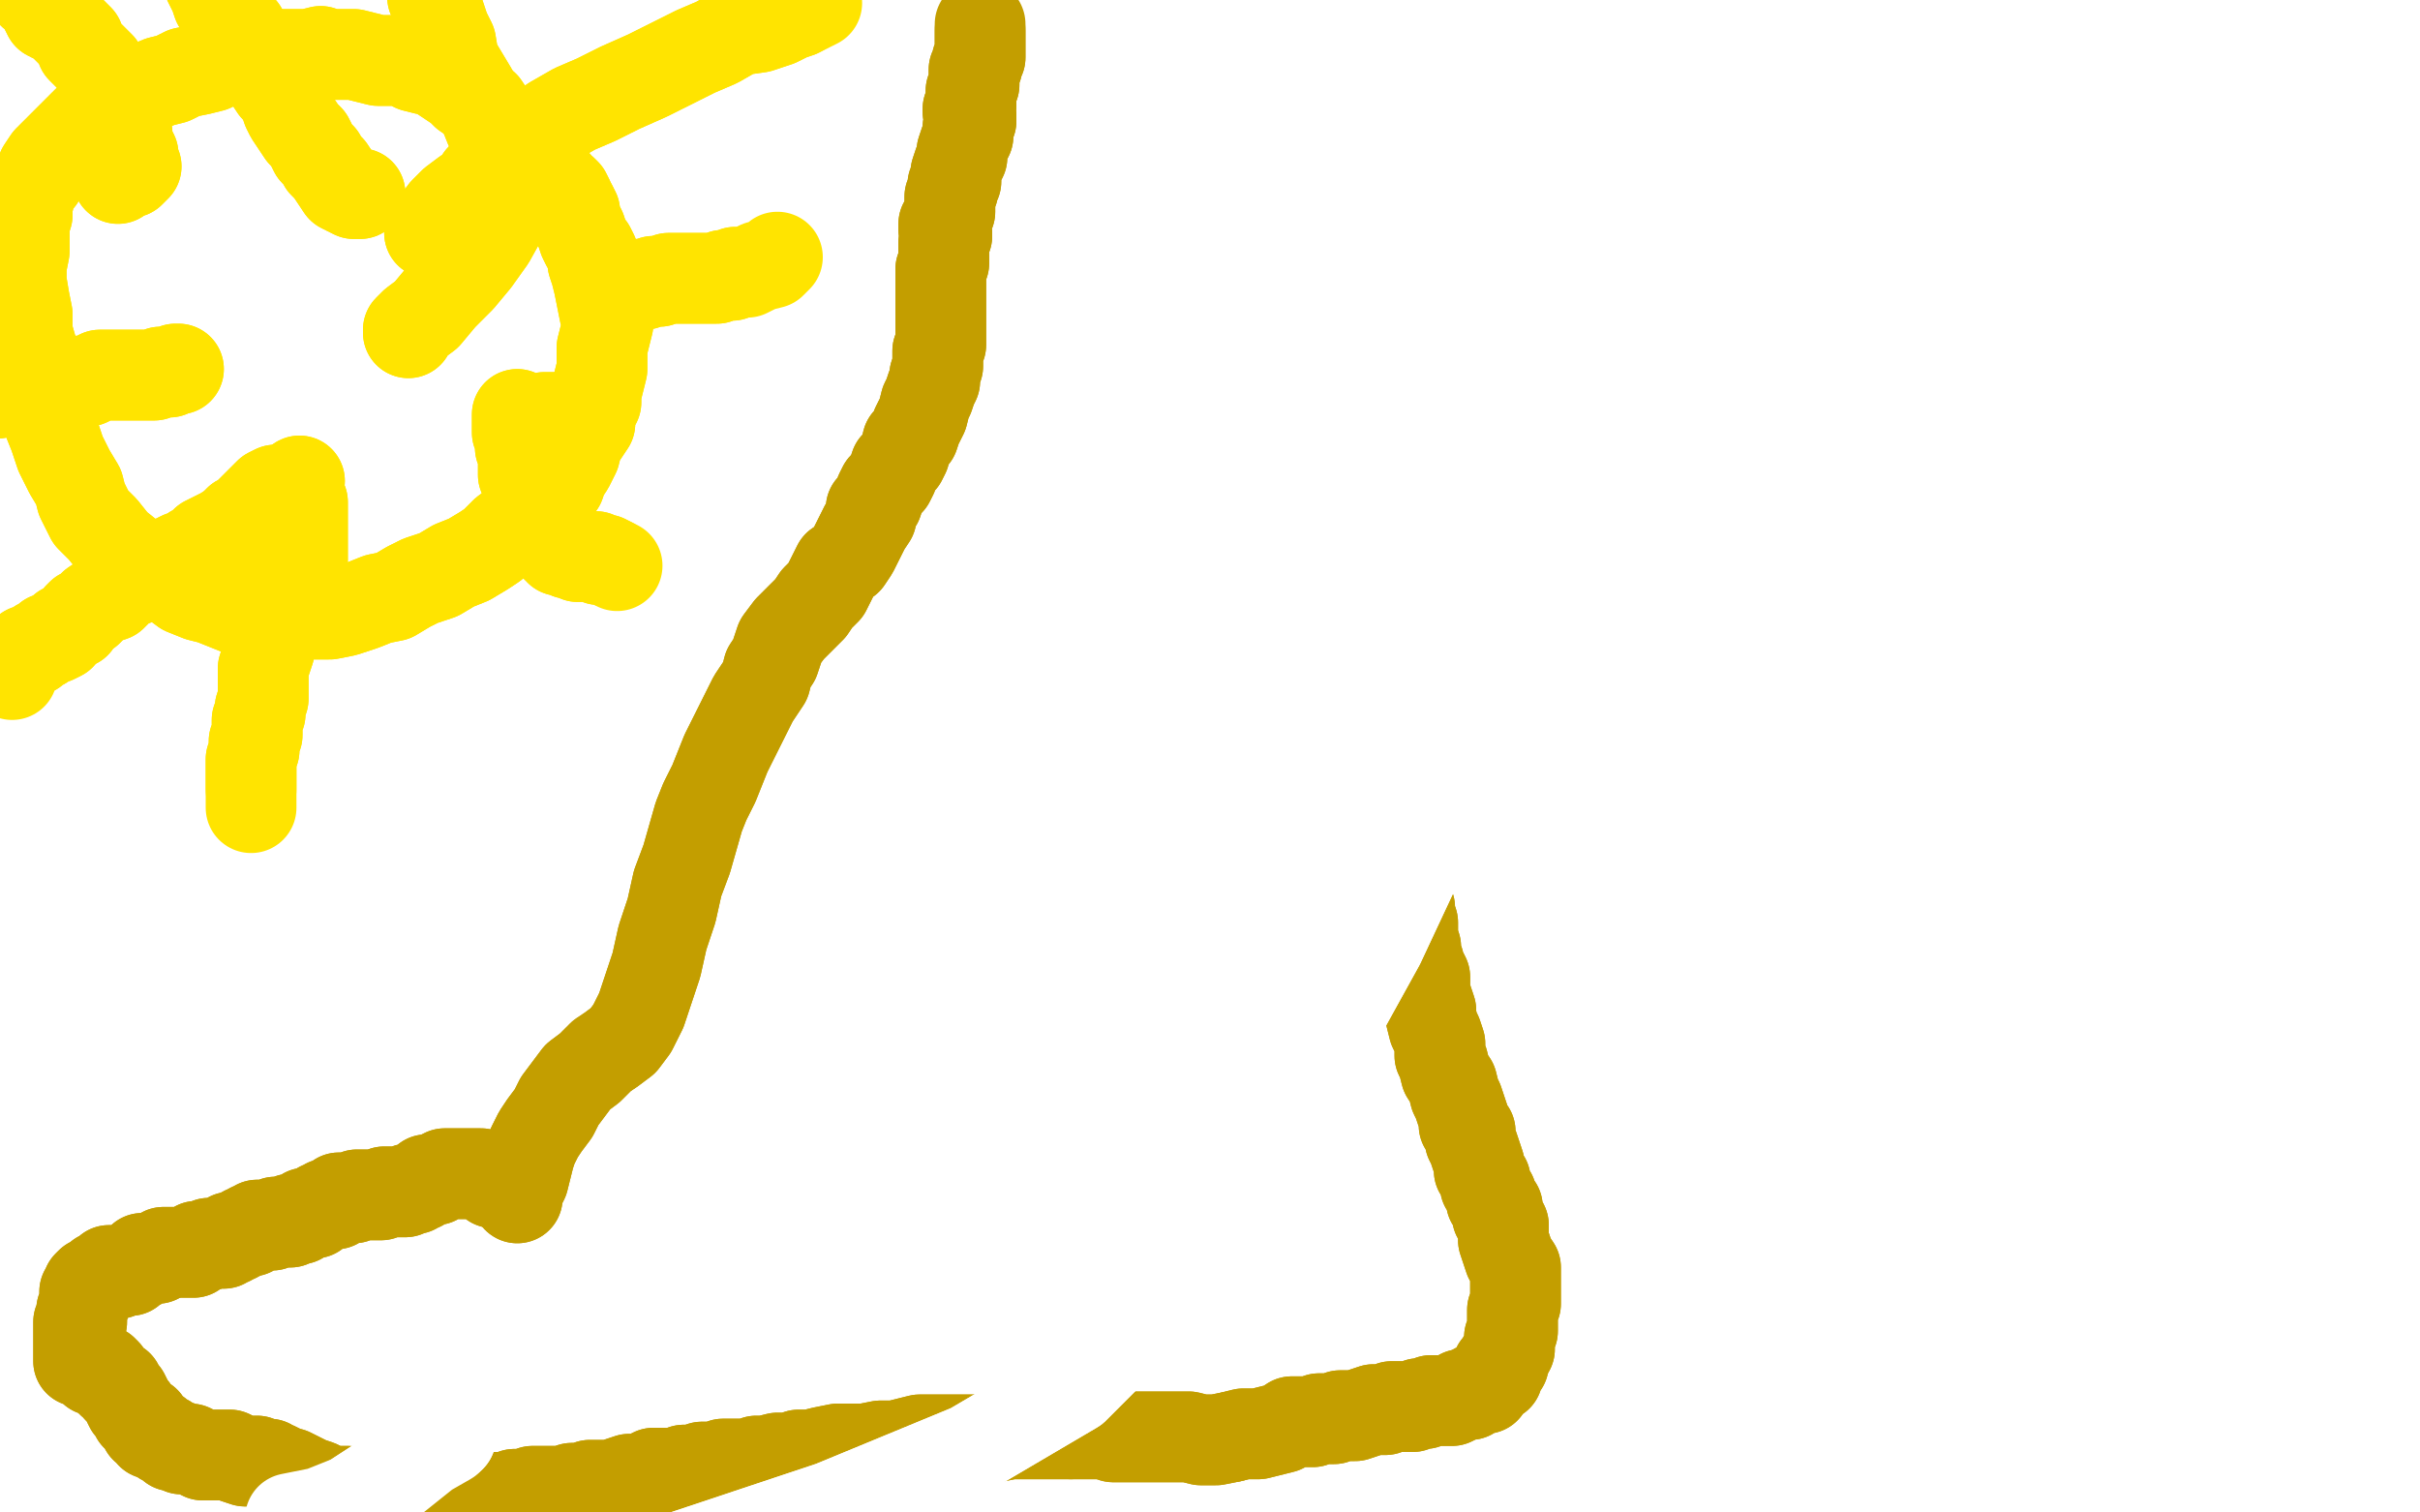
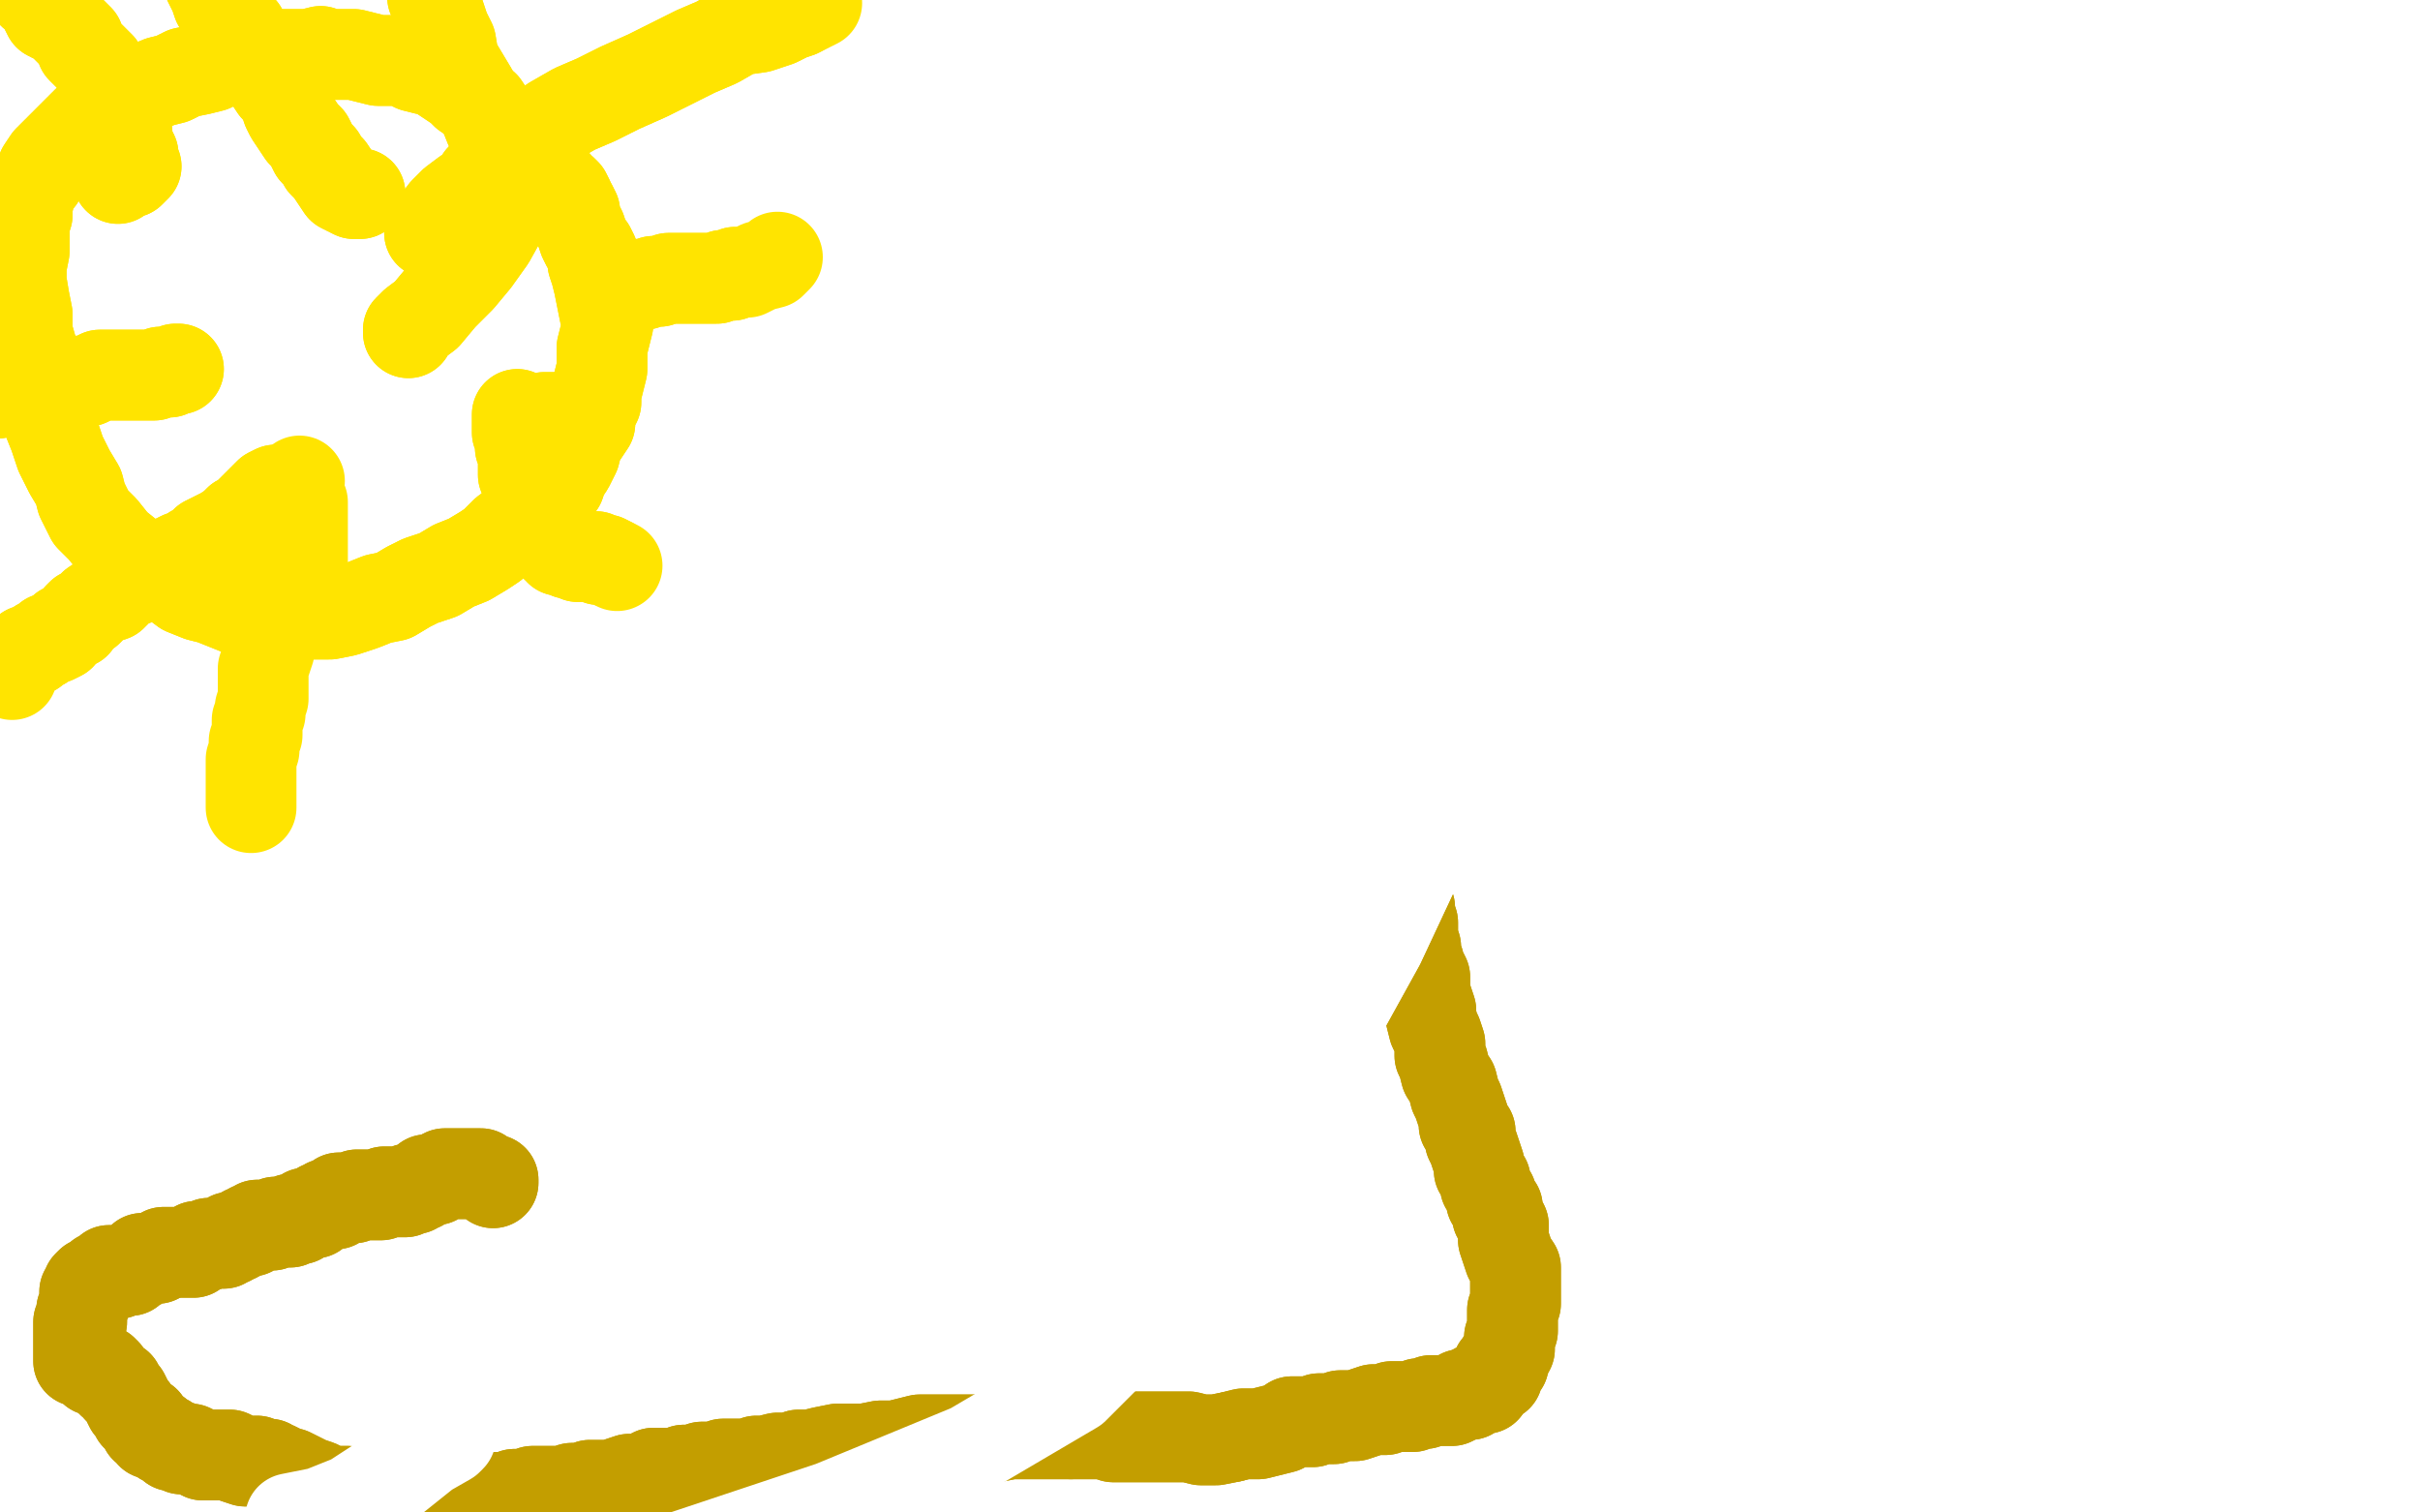
<svg xmlns="http://www.w3.org/2000/svg" width="800" height="500" version="1.1" style="stroke-antialiasing: false">
  <desc>This SVG has been created on https://colorillo.com/</desc>
  <rect x="0" y="0" width="800" height="500" style="fill: rgb(255,255,255); stroke-width:0" />
  <polyline points="135,110 135,109 135,109 137,107 137,107 141,104 141,104 146,98 146,98 152,92 152,92 157,86 157,86 162,79 162,79 167,70 167,68 169,63 170,58 170,55 169,52 167,49 165,45 163,41 162,38 160,35 157,33 154,31 152,29 149,27 146,25 143,23 141,23 137,22 135,21 132,20 128,20 125,20 121,19 117,18 113,18 109,18 106,17 102,18 97,18 93,18 87,19 83,20 78,20 74,20 70,22 66,23 61,24 57,26 53,27 48,29 43,31 39,33 35,35 31,38 27,42 24,45 21,48 18,51 16,53 14,56 13,59 11,61 10,64 9,68 9,71 8,74 8,77 8,80 8,83 7,88 7,93 8,99 9,104 9,110 11,117 13,125 14,132 16,139 18,144 20,150 23,156 26,161 27,165 30,171 34,175 38,180 43,184 48,187 52,189 57,192 61,195 66,197 70,198 75,200 80,202 85,203 89,203 94,203 98,203 103,203 109,203 114,202 120,200 125,198 130,197 135,194 139,192 145,190 150,187 155,185 160,182 163,180 167,176 171,173 175,170 178,167 180,165 183,162 185,160 186,157 188,154 190,150 191,146 193,143 195,140 195,137 197,133 197,130 198,126 199,122 199,118 199,115 200,111 201,107 200,104 199,99 198,94 197,90 196,87 196,84 195,82 194,81 193,79 192,76 191,74 190,72 190,70 189,68 188,67 188,66 187,64 186,63 185,63 184,62 184,61 183,61 182,61 182,60 181,60 180,59 180,59 179,59" style="fill: none; stroke: #ffe400; stroke-width: 30; stroke-linejoin: round; stroke-linecap: round; stroke-antialiasing: false; stroke-antialias: 0; opacity: 1.0" />
  <polyline points="135,110 135,109 135,109 137,107 137,107 141,104 141,104 146,98 146,98 152,92 152,92 157,86 157,86 162,79 167,70 167,68 169,63 170,58 170,55 169,52 167,49 165,45 163,41 162,38 160,35 157,33 154,31 152,29 149,27 146,25 143,23 141,23 137,22 135,21 132,20 128,20 125,20 121,19 117,18 113,18 109,18 106,17 102,18 97,18 93,18 87,19 83,20 78,20 74,20 70,22 66,23 61,24 57,26 53,27 48,29 43,31 39,33 35,35 31,38 27,42 24,45 21,48 18,51 16,53 14,56 13,59 11,61 10,64 9,68 9,71 8,74 8,77 8,80 8,83 7,88 7,93 8,99 9,104 9,110 11,117 13,125 14,132 16,139 18,144 20,150 23,156 26,161 27,165 30,171 34,175 38,180 43,184 48,187 52,189 57,192 61,195 66,197 70,198 75,200 80,202 85,203 89,203 94,203 98,203 103,203 109,203 114,202 120,200 125,198 130,197 135,194 139,192 145,190 150,187 155,185 160,182 163,180 167,176 171,173 175,170 178,167 180,165 183,162 185,160 186,157 188,154 190,150 191,146 193,143 195,140 195,137 197,133 197,130 198,126 199,122 199,118 199,115 200,111 201,107 200,104 199,99 198,94 197,90 196,87 196,84 195,82 194,81 193,79 192,76 191,74 190,72 190,70 189,68 188,67 188,66 187,64 186,63 185,63 184,62 184,61 183,61 182,61 182,60 181,60 180,59 180,59 179,59 178,59" style="fill: none; stroke: #ffe400; stroke-width: 30; stroke-linejoin: round; stroke-linecap: round; stroke-antialiasing: false; stroke-antialias: 0; opacity: 1.0" />
  <polyline points="39,59 40,58 40,58 41,57 41,57 42,57 42,57 43,57 43,57 44,56 44,56 44,56 44,56 45,55 44,53 44,51 42,47 42,44 41,41 40,38 40,36 39,33 38,31 37,29 35,27 34,24 33,22 31,20 29,18 27,16 26,13 24,11 22,9 20,7 18,6 16,5 15,3 14,1 13,-1 11,-2 10,-3 9,-4 8,-6 7,-7 6,-8 5,-9 5,-10 4,-10 3,-11 3,-12 2,-12 2,-13 1,-13 1,-14" style="fill: none; stroke: #ffe400; stroke-width: 30; stroke-linejoin: round; stroke-linecap: round; stroke-antialiasing: false; stroke-antialias: 0; opacity: 1.0" />
  <polyline points="39,59 40,58 40,58 41,57 41,57 42,57 42,57 43,57 43,57 44,56 44,56 44,56 45,55 44,53 44,51 42,47 42,44 41,41 40,38 40,36 39,33 38,31 37,29 35,27 34,24 33,22 31,20 29,18 27,16 26,13 24,11 22,9 20,7 18,6 16,5 15,3 14,1 13,-1 11,-2 10,-3 9,-4 8,-6 7,-7 6,-8 5,-9 5,-10 4,-10 3,-11 3,-12 2,-12 2,-13 1,-13 1,-14 1,-14 0,-14 0,-15" style="fill: none; stroke: #ffe400; stroke-width: 30; stroke-linejoin: round; stroke-linecap: round; stroke-antialiasing: false; stroke-antialias: 0; opacity: 1.0" />
  <polyline points="59,122 58,122 58,122 56,123 56,123 55,123 55,123 53,123 53,123 51,124 51,124 48,124 48,124 45,124 45,124 42,124 40,124 37,124 35,124 34,124 33,124 31,125 29,126 27,126 24,126 22,126 20,127 18,127 16,127 14,127 13,127 11,127 10,128 9,128 7,128 6,128 5,128 3,128 2,128 1,129 0,129 -1,130 -2,130 -3,130 -4,130 -5,130 -6,131 -8,131 -8,131 -10,131 -10,131 -11,131 -12,132 -13,132 -14,132 -15,133 -17,134" style="fill: none; stroke: #ffe400; stroke-width: 30; stroke-linejoin: round; stroke-linecap: round; stroke-antialiasing: false; stroke-antialias: 0; opacity: 1.0" />
  <polyline points="59,122 58,122 58,122 56,123 56,123 55,123 55,123 53,123 53,123 51,124 51,124 48,124 48,124 45,124 42,124 40,124 37,124 35,124 34,124 33,124 31,125 29,126 27,126 24,126 22,126 20,127 18,127 16,127 14,127 13,127 11,127 10,128 9,128 7,128 6,128 5,128 3,128 2,128 1,129 0,129 -1,130 -2,130 -3,130 -4,130 -5,130 -6,131 -8,131 -8,131 -10,131 -10,131 -11,131 -12,132 -13,132 -14,132 -15,133 -17,134 -17,135" style="fill: none; stroke: #ffe400; stroke-width: 30; stroke-linejoin: round; stroke-linecap: round; stroke-antialiasing: false; stroke-antialias: 0; opacity: 1.0" />
  <polyline points="91,162 89,163 89,163 87,165 87,165 85,167 85,167 83,169 83,169 83,169 83,169 81,171 81,171 79,172 79,172 77,174 74,176 72,177 70,178 68,179 67,180 65,182 64,182 62,184 60,184 58,185 56,187 54,187 51,189 48,189 46,191 44,192 41,193 39,195 37,197 34,198 31,200 29,202 27,203 26,204 25,206 23,207 21,208 20,210 18,211 16,211 15,212 14,213 13,213 12,214 11,215 10,215 9,215 8,216 7,217 7,217" style="fill: none; stroke: #ffe400; stroke-width: 30; stroke-linejoin: round; stroke-linecap: round; stroke-antialiasing: false; stroke-antialias: 0; opacity: 1.0" />
  <polyline points="91,162 89,163 89,163 87,165 87,165 85,167 85,167 83,169 83,169 83,169 83,169 81,171 81,171 79,172 77,174 74,176 72,177 70,178 68,179 67,180 65,182 64,182 62,184 60,184 58,185 56,187 54,187 51,189 48,189 46,191 44,192 41,193 39,195 37,197 34,198 31,200 29,202 27,203 26,204 25,206 23,207 21,208 20,210 18,211 16,211 15,212 14,213 13,213 12,214 11,215 10,215 9,215 8,216 7,217 7,217 5,219 5,219 5,220 4,221 4,221 4,222 4,223" style="fill: none; stroke: #ffe400; stroke-width: 30; stroke-linejoin: round; stroke-linecap: round; stroke-antialiasing: false; stroke-antialias: 0; opacity: 1.0" />
-   <polyline points="99,159 98,160 98,160 98,161 98,161 99,163 99,163 99,164 99,164 100,166 100,166 100,168 100,168 100,170 100,170 100,172 100,174 100,176 100,178 100,180 100,182 100,185 99,188 98,192 96,196 94,199 93,202 92,206 91,208 90,211 89,213 89,215 88,218 87,221 87,225 87,228 87,231 86,234 86,236 85,238 85,240 85,243 84,245 84,248 83,251 83,252 83,254 83,257 83,259 83,261" style="fill: none; stroke: #ffe400; stroke-width: 30; stroke-linejoin: round; stroke-linecap: round; stroke-antialiasing: false; stroke-antialias: 0; opacity: 1.0" />
  <polyline points="99,159 98,160 98,160 98,161 98,161 99,163 99,163 99,164 99,164 100,166 100,166 100,168 100,168 100,170 100,172 100,174 100,176 100,178 100,180 100,182 100,185 99,188 98,192 96,196 94,199 93,202 92,206 91,208 90,211 89,213 89,215 88,218 87,221 87,225 87,228 87,231 86,234 86,236 85,238 85,240 85,243 84,245 84,248 83,251 83,252 83,254 83,257 83,259 83,261 83,262 83,264 83,265 83,265 83,267 83,267" style="fill: none; stroke: #ffe400; stroke-width: 30; stroke-linejoin: round; stroke-linecap: round; stroke-antialiasing: false; stroke-antialias: 0; opacity: 1.0" />
  <polyline points="183,138 182,138 182,138 181,138 181,138 180,138 180,138 179,139 179,139 176,139 176,139 174,138 174,138 173,138 173,138 171,137 171,137 171,137 171,138 171,139 171,141 171,143 172,145 172,148 173,150 173,152 173,155 173,157 174,159 175,161 175,163 175,164 176,166 177,167 178,169 178,171 179,172 179,173 180,174 181,176 181,176 181,177 182,178 183,180 184,180 184,181 185,181 185,182 186,182 186,182 187,182 188,183 188,183 190,183 190,183 191,184 192,184 193,184 193,184 194,184 195,184 195,184 197,184 197,184 198,185 199,185 200,185 202,186" style="fill: none; stroke: #ffe400; stroke-width: 30; stroke-linejoin: round; stroke-linecap: round; stroke-antialiasing: false; stroke-antialias: 0; opacity: 1.0" />
  <polyline points="183,138 182,138 182,138 181,138 181,138 180,138 180,138 179,139 179,139 176,139 176,139 174,138 174,138 173,138 171,137 171,137 171,137 171,138 171,139 171,141 171,143 172,145 172,148 173,150 173,152 173,155 173,157 174,159 175,161 175,163 175,164 176,166 177,167 178,169 178,171 179,172 179,173 180,174 181,176 181,176 181,177 182,178 183,180 184,180 184,181 185,181 185,182 186,182 186,182 187,182 188,183 188,183 190,183 190,183 191,184 192,184 193,184 193,184 194,184 195,184 195,184 197,184 197,184 198,185 199,185 200,185 202,186 204,187" style="fill: none; stroke: #ffe400; stroke-width: 30; stroke-linejoin: round; stroke-linecap: round; stroke-antialiasing: false; stroke-antialias: 0; opacity: 1.0" />
  <polyline points="207,94 208,94 208,94 208,94 208,94 210,94 210,94 213,94 213,94 216,93 216,93 218,93 218,93 221,92 221,92 222,92 225,92 227,92 229,92 230,92 232,92 234,92 236,92 237,92 239,91 240,91 242,91 243,90 244,90" style="fill: none; stroke: #ffe400; stroke-width: 30; stroke-linejoin: round; stroke-linecap: round; stroke-antialiasing: false; stroke-antialias: 0; opacity: 1.0" />
  <polyline points="207,94 208,94 208,94 208,94 208,94 210,94 210,94 213,94 213,94 216,93 216,93 218,93 218,93 221,92 222,92 225,92 227,92 229,92 230,92 232,92 234,92 236,92 237,92 239,91 240,91 242,91 243,90 244,90 245,90 247,90 249,89 251,88 255,87 257,85" style="fill: none; stroke: #ffe400; stroke-width: 30; stroke-linejoin: round; stroke-linecap: round; stroke-antialiasing: false; stroke-antialias: 0; opacity: 1.0" />
  <polyline points="142,77 143,76 143,76 144,74 144,74 147,70 147,70 150,67 150,67 154,64 154,64 157,62 157,62 159,59 159,59 161,57 162,56 163,55 165,53 168,51 172,48 177,44 183,40 190,36 197,33 205,29 214,25 222,21 230,17 237,14 244,10 251,9 257,7 261,5 264,4" style="fill: none; stroke: #ffe400; stroke-width: 30; stroke-linejoin: round; stroke-linecap: round; stroke-antialiasing: false; stroke-antialias: 0; opacity: 1.0" />
  <polyline points="142,77 143,76 143,76 144,74 144,74 147,70 147,70 150,67 150,67 154,64 154,64 157,62 157,62 159,59 161,57 162,56 163,55 165,53 168,51 172,48 177,44 183,40 190,36 197,33 205,29 214,25 222,21 230,17 237,14 244,10 251,9 257,7 261,5 264,4 268,2 270,1" style="fill: none; stroke: #ffe400; stroke-width: 30; stroke-linejoin: round; stroke-linecap: round; stroke-antialiasing: false; stroke-antialias: 0; opacity: 1.0" />
  <polyline points="169,50 169,50 169,50 169,50 169,50 169,50 169,50 167,49 167,49 165,46 165,46 162,42 162,42 160,37 160,37 158,34 156,30 153,25 150,20 149,14 147,10 146,7 145,4 144,1 143,-1 143,-4 142,-6 142,-7 142,-9 142,-11 142,-12 141,-14 141,-14 141,-15 140,-16 139,-17 139,-18 139,-19 139,-19 139,-20 139,-21 138,-21" style="fill: none; stroke: #ffe400; stroke-width: 30; stroke-linejoin: round; stroke-linecap: round; stroke-antialiasing: false; stroke-antialias: 0; opacity: 1.0" />
  <polyline points="169,50 169,50 169,50 169,50 169,50 169,50 169,50 167,49 167,49 165,46 165,46 162,42 162,42 160,37 158,34 156,30 153,25 150,20 149,14 147,10 146,7 145,4 144,1 143,-1 143,-4 142,-6 142,-7 142,-9 142,-11 142,-12 141,-14 141,-14 141,-15 140,-16 139,-17 139,-18 139,-19 139,-19 139,-20 139,-21 138,-21 137,-21 137,-22 137,-23 137,-23 137,-23 136,-23 136,-24" style="fill: none; stroke: #ffe400; stroke-width: 30; stroke-linejoin: round; stroke-linecap: round; stroke-antialiasing: false; stroke-antialias: 0; opacity: 1.0" />
  <polyline points="119,64 117,64 117,64 115,63 115,63 113,62 113,62 111,59 111,59 109,56 109,56 107,54 107,54 106,52 106,52 104,50 102,46 100,44 98,41 96,38 95,36 94,33 93,31 91,29 89,26 87,23 85,20 83,17 82,14 81,12 80,10 78,9 76,7 75,5 74,3 72,1 71,-2 70,-4 69,-6 68,-9 67,-11 67,-12 66,-14" style="fill: none; stroke: #ffe400; stroke-width: 30; stroke-linejoin: round; stroke-linecap: round; stroke-antialiasing: false; stroke-antialias: 0; opacity: 1.0" />
  <polyline points="119,64 117,64 117,64 115,63 115,63 113,62 113,62 111,59 111,59 109,56 109,56 107,54 107,54 106,52 104,50 102,46 100,44 98,41 96,38 95,36 94,33 93,31 91,29 89,26 87,23 85,20 83,17 82,14 81,12 80,10 78,9 76,7 75,5 74,3 72,1 71,-2 70,-4 69,-6 68,-9 67,-11 67,-12 66,-14 65,-15 65,-16 65,-16 65,-17" style="fill: none; stroke: #ffe400; stroke-width: 30; stroke-linejoin: round; stroke-linecap: round; stroke-antialiasing: false; stroke-antialias: 0; opacity: 1.0" />
  <polyline points="163,390 163,391 163,391 163,390 163,390 163,390 163,390 163,390 163,390 163,390 163,390 163,390 162,390 162,390 160,389 159,388 157,388 156,388 153,388 152,388 150,388 148,388 147,388 145,389 144,390 143,390 141,390 140,391 139,392 138,392 137,393 135,393 135,393 134,394 133,394 132,394 132,394 130,394 129,394 127,394 126,395 125,395 124,395 122,395 121,395 120,395 119,395 118,395 117,396 116,396 115,396 114,396 113,396 112,396 111,397 111,398 109,398 109,398 108,398 107,399 106,399 105,400 104,401 103,401 102,401 102,401 101,401 100,402 99,403 98,403 98,403 97,403 96,403 96,404 95,404 94,404 93,404 93,404 91,404 91,404 90,405 89,405 89,405 88,405 87,405 87,405 86,405 85,405 85,406 85,406 84,406 83,406 83,407 83,407 82,407 81,407 81,407 80,408 80,408 79,408 78,409 78,409 78,409 77,409 76,409 76,410 75,410 74,410 74,411 74,411 72,411 72,411 71,411 70,411 70,411 69,411 68,412 68,412 67,412 67,412 66,412 65,412 65,413 64,413 64,414 63,414 63,414 62,414 61,414 61,414 60,414 59,414 59,414 58,414 57,414 57,414 56,414 55,414 55,414 54,414 54,415" style="fill: none; stroke: #c39e00; stroke-width: 30; stroke-linejoin: round; stroke-linecap: round; stroke-antialiasing: false; stroke-antialias: 0; opacity: 1.0" />
  <polyline points="54,415 54,415 53,415 52,416 52,416 51,416 50,416 50,416 49,416 48,416 48,416 47,416 47,417 46,417 46,418 46,418 45,418 45,418 44,419 44,419 43,419 43,420 42,420 42,420 42,420 41,420 40,420 40,420 39,420 39,420 39,421 38,421 37,420 37,420 36,420 35,421 35,421 35,422 34,422 34,422 33,422 33,423 32,423 31,424 31,424 30,424 29,425 29,426 28,427 28,427 28,428 28,429 28,430 28,431 28,431 27,433 27,433 27,435 27,435 27,436 27,437 26,437 26,438 26,439 26,439 26,440 26,441 26,442 26,443 26,444 26,444 26,445 26,446 26,446 26,447 26,448 26,448 26,449 26,450 27,450 28,450 29,451 30,452 31,452 31,453 33,453 34,453 35,454 35,455 36,456 37,457 39,458 39,459 40,460 41,461 42,463 43,465 44,466 45,468 46,469 48,470 48,472 50,473 50,474 52,474 54,476 55,476 57,478 59,478 60,479 61,479 63,479 65,480 67,481 69,481 71,481 72,481 74,481 76,481 78,482 81,483 83,483 85,483 87,484 89,484 90,485 91,485 93,486 94,487 96,487 98,488 100,489 102,490 105,491 107,492 109,493 111,493 113,493 115,493 118,494 120,494 122,494 124,494 126,495 129,495 132,495 134,495 135,496 138,496 140,496 142,496 144,496 146,496 149,496 150,496 153,496 156,496 158,496 160,496 162,496 163,495 165,495 168,495 170,494 172,494 174,494 176,493 178,493 180,493 183,493 186,493 189,492 192,492 195,491 197,491 199,491 202,491 205,490 208,489 211,489 214,488 216,487 217,487 219,487 222,487 224,487 226,486 229,486 232,485 234,485 237,485 239,484 242,484 244,484 247,484 250,483 253,483 257,482 261,482 264,481 268,481 272,480 277,479 281,479 286,479 291,478 296,478 300,477 304,476 309,476 314,476 319,476 324,476 329,475 334,474 338,474 342,474 346,474 350,474 354,474" style="fill: none; stroke: #c39e00; stroke-width: 30; stroke-linejoin: round; stroke-linecap: round; stroke-antialiasing: false; stroke-antialias: 0; opacity: 1.0" />
  <polyline points="354,474 359,474 362,474 365,474 368,475 372,475 375,475 379,475 383,475 386,475 389,475 393,475 397,476 402,476 407,475" style="fill: none; stroke: #c39e00; stroke-width: 30; stroke-linejoin: round; stroke-linecap: round; stroke-antialiasing: false; stroke-antialias: 0; opacity: 1.0" />
  <polyline points="407,475 411,474 416,474 420,473 424,472 427,470 430,470 434,470 436,469 439,469 441,469 443,468 447,468 448,468 451,467 454,466 456,466 458,466 460,465 462,465 464,465 467,465 469,464 471,464 473,463 475,463 476,463 478,463 480,463 482,462 483,461 484,461 485,461 486,461 486,460 487,460 488,459 489,459 491,459 491,458 492,457 493,456 494,455 495,455 495,453 495,452 496,452 497,451 497,450 497,449 498,448 498,447 499,446 499,444 499,442 500,440 500,438 500,435 500,433 501,431 501,428 501,426 501,425 501,423 501,422 501,420 501,419 499,416 498,413 497,410 497,407 497,405 496,403 495,402 495,401 495,399 493,397 493,395 491,392 491,390 489,387 489,385 488,382 487,379 486,377 486,374 484,372 484,370 483,367 482,364 481,362 480,358 478,355 477,351 476,349 476,347 476,345 475,342 474,340 473,336 473,334 472,331 471,328 471,325 471,323 470,321 469,319 469,318 468,315 468,313 467,310 467,308 467,305 466,302 466,300 465,297 465,295 465,293 464,290 463,288 463,284 462,282 461,278 460,275 459,272 458,269 458,267 458,264 458,262 457,260 456,257 456,254 456,252 456,249 456,247 456,245 456,244 456,242 456,241 456,239 456,238 456,236 456,235 456,234 457,232 458,230 458,228 458,226 457,223 456,220 454,217 454,214 453,211 453,210 452,208 452,206 452,204 452,203 452,202 453,201 453,200 453,200 453,199 454,198 454,198 454,197 454,196 454,195 454,195 454,194 454,193 455,193 454,193 454,191 454,191" style="fill: none; stroke: #c39e00; stroke-width: 30; stroke-linejoin: round; stroke-linecap: round; stroke-antialiasing: false; stroke-antialias: 0; opacity: 1.0" />
  <polyline points="163,390 163,391 163,391 163,390 163,390 163,390 163,390 163,390 163,390 163,390 163,390 162,390 162,390 160,389 159,388 157,388 156,388 153,388 152,388 150,388 148,388 147,388 145,389 144,390 143,390 141,390 140,391 139,392 138,392 137,393 135,393 135,393 134,394 133,394 132,394 132,394 130,394 129,394 127,394 126,395 125,395 124,395 122,395 121,395 120,395 119,395 118,395 117,396 116,396 115,396 114,396 113,396 112,396 111,397 111,398 109,398 109,398 108,398 107,399 106,399 105,400 104,401 103,401 102,401 102,401 101,401 100,402 99,403 98,403 98,403 97,403 96,403 96,404 95,404 94,404 93,404 93,404 91,404 91,404 90,405 89,405 89,405 88,405 87,405 87,405 86,405 85,405 85,406 85,406 84,406 83,406 83,407 83,407 82,407 81,407 81,407 80,408 80,408 79,408 78,409 78,409 78,409 77,409 76,409 76,410 75,410 74,410 74,411 74,411 72,411 72,411 71,411 70,411 70,411 69,411 68,412 68,412 67,412 67,412 66,412 65,412 65,413 64,413 64,414 63,414 63,414 62,414 61,414 61,414 60,414 59,414 59,414 58,414 57,414 57,414 56,414 55,414 55,414 54,414 54,415 54,415 53,415 52,416 52,416 51,416 50,416 50,416 49,416 48,416 48,416 47,416 47,417 46,417 46,418 46,418 45,418 45,418 44,419 44,419 43,419 43,420 42,420 42,420 42,420 41,420 40,420 40,420 39,420 39,420 39,421 38,421 37,420 37,420 36,420 35,421 35,421 35,422 34,422 34,422 33,422 33,423 32,423 31,424 31,424 30,424 29,425 29,426 28,427 28,427 28,428 28,429 28,430 28,431 28,431 27,433 27,433 27,435 27,435 27,436 27,437 26,437 26,438 26,439 26,439 26,440 26,441 26,442 26,443 26,444 26,444 26,445 26,446 26,446 26,447 26,448 26,448 26,449 26,450 27,450 28,450 29,451 30,452 31,452 31,453 33,453 34,453 35,454 35,455 36,456 37,457 39,458 39,459 40,460 41,461 42,463 43,465 44,466 45,468 46,469 48,470 48,472 50,473 50,474 52,474 54,476 55,476 57,478 59,478 60,479 61,479 63,479 65,480 67,481 69,481 71,481 72,481 74,481 76,481 78,482 81,483 83,483 85,483 87,484 89,484 90,485 91,485 93,486 94,487 96,487 98,488 100,489 102,490 105,491 107,492 109,493 111,493 113,493 115,493 118,494 120,494 122,494 124,494 126,495 129,495 132,495 134,495 135,496 138,496 140,496 142,496 144,496 146,496 149,496 150,496 153,496 156,496 158,496 160,496 162,496 163,495 165,495 168,495 170,494 172,494 174,494 176,493 178,493 180,493 183,493 186,493 189,492 192,492 195,491 197,491 199,491 202,491 205,490 208,489 211,489 214,488 216,487 217,487 219,487 222,487 224,487 226,486 229,486 232,485 234,485 237,485 239,484 242,484 244,484 247,484 250,483 253,483 257,482 261,482 264,481 268,481 272,480 277,479 281,479 286,479 291,478 296,478 300,477 304,476 309,476 314,476 319,476 324,476 329,475 334,474 338,474 342,474 346,474 350,474 354,474 359,474 362,474 365,474 368,475 372,475 375,475 379,475 383,475 386,475 389,475 393,475 397,476 402,476 407,475 411,474 416,474 420,473 424,472 427,470 430,470 434,470 436,469 439,469 441,469 443,468 447,468 448,468 451,467 454,466 456,466 458,466 460,465 462,465 464,465 467,465 469,464 471,464 473,463 475,463 476,463 478,463 480,463 482,462 483,461 484,461 485,461 486,461 486,460 487,460 488,459 489,459 491,459 491,458 492,457 493,456 494,455 495,455 495,453 495,452 496,452 497,451 497,450 497,449 498,448 498,447 499,446 499,444 499,442 500,440 500,438 500,435 500,433 501,431 501,428 501,426 501,425 501,423 501,422 501,420 501,419 499,416 498,413 497,410 497,407 497,405 496,403 495,402 495,401 495,399 493,397 493,395 491,392 491,390 489,387 489,385 488,382 487,379 486,377 486,374 484,372 484,370 483,367 482,364 481,362 480,358 478,355 477,351 476,349 476,347 476,345 475,342 474,340 473,336 473,334 472,331 471,328 471,325 471,323 470,321 469,319 469,318 468,315 468,313 467,310 467,308 467,305 466,302 466,300 465,297 465,295 465,293 464,290 463,288 463,284 462,282 461,278 460,275 459,272 458,269 458,267 458,264 458,262 457,260 456,257 456,254 456,252 456,249 456,247 456,245 456,244 456,242 456,241 456,239 456,238 456,236 456,235 456,234 457,232 458,230 458,228 458,226 457,223 456,220 454,217 454,214 453,211 453,210 452,208 452,206 452,204 452,203 452,202 453,201 453,200 453,200 453,199 454,198 454,198 454,197 454,196 454,195 454,195 454,194 454,193 455,193 454,193 454,191 454,191 454,190 454,189 454,189 453,189 452,188 451,188" style="fill: none; stroke: #c39e00; stroke-width: 30; stroke-linejoin: round; stroke-linecap: round; stroke-antialiasing: false; stroke-antialias: 0; opacity: 1.0" />
-   <polyline points="171,396 171,396 171,396 171,394 171,394 173,390 173,390 174,386 174,386 175,382 175,382 176,379 176,379 178,375 180,372 183,368 185,364 188,360 191,356 195,353 199,349 202,347 206,344 209,340 212,334 214,328 217,319 219,310 222,301 224,292 227,284 229,277 231,270 233,265 236,259 238,254 240,249 243,243 245,239 247,235 249,231 251,228 253,225 254,221 256,218 257,215 258,212 261,208 264,205 268,201 270,198 273,195 275,191 277,187 280,185 282,182 283,180 285,176 286,174 288,171 288,168 290,166 291,163 292,161 294,159 295,157 296,154 298,152 299,150 300,146 302,144 303,141 305,137 306,133 307,131 308,128 309,126 309,124 310,121 310,118 310,116 311,114 311,111 311,109 311,107 311,104 311,102 311,98 311,95 311,92 311,89 312,87 312,85 312,82 312,80 313,78 313,77 312,76 312,74 313,73 313,72 314,70 314,68 314,67 314,65 315,63 315,61 316,60 316,58 316,57 317,54 318,52 318,50 319,47 320,45 320,43 320,42 321,40 321,39 321,38 320,37 320,36 321,35 321,33 321,31 321,30 322,28 322,27 322,25 322,23 323,22 323,20 324,19 324,18 324,18 324,17 324,16 324,16 324,14 324,14 324,12 324,12 324,11 324,10 324,10" style="fill: none; stroke: #c39e00; stroke-width: 30; stroke-linejoin: round; stroke-linecap: round; stroke-antialiasing: false; stroke-antialias: 0; opacity: 1.0" />
-   <polyline points="171,396 171,396 171,396 171,394 171,394 173,390 173,390 174,386 174,386 175,382 175,382 176,379 178,375 180,372 183,368 185,364 188,360 191,356 195,353 199,349 202,347 206,344 209,340 212,334 214,328 217,319 219,310 222,301 224,292 227,284 229,277 231,270 233,265 236,259 238,254 240,249 243,243 245,239 247,235 249,231 251,228 253,225 254,221 256,218 257,215 258,212 261,208 264,205 268,201 270,198 273,195 275,191 277,187 280,185 282,182 283,180 285,176 286,174 288,171 288,168 290,166 291,163 292,161 294,159 295,157 296,154 298,152 299,150 300,146 302,144 303,141 305,137 306,133 307,131 308,128 309,126 309,124 310,121 310,118 310,116 311,114 311,111 311,109 311,107 311,104 311,102 311,98 311,95 311,92 311,89 312,87 312,85 312,82 312,80 313,78 313,77 312,76 312,74 313,73 313,72 314,70 314,68 314,67 314,65 315,63 315,61 316,60 316,58 316,57 317,54 318,52 318,50 319,47 320,45 320,43 320,42 321,40 321,39 321,38 320,37 320,36 321,35 321,33 321,31 321,30 322,28 322,27 322,25 322,23 323,22 323,20 324,19 324,18 324,18 324,17 324,16 324,16 324,14 324,14 324,12 324,12 324,11 324,10 324,10 324,9 324,9 324,8" style="fill: none; stroke: #c39e00; stroke-width: 30; stroke-linejoin: round; stroke-linecap: round; stroke-antialiasing: false; stroke-antialias: 0; opacity: 1.0" />
  <polyline points="484,213 478,217 478,217 465,230 465,230 447,254 447,254 430,284 430,284 417,314 417,314 409,340 409,340 408,359 408,359 412,368 421,368 435,350 456,312 478,265 495,225 504,197 505,180 499,176 482,184 457,207 431,238 409,270 394,297 388,316 389,326 396,326 413,313 436,284 462,242 486,199 502,168 508,152 503,149 487,163 458,195 426,236 400,275 385,303 380,319 381,324 391,318 409,299 434,271 456,238 475,207 488,184 492,169 489,163 480,168 460,185 434,214" style="fill: none; stroke: #ffffff; stroke-width: 30; stroke-linejoin: round; stroke-linecap: round; stroke-antialiasing: false; stroke-antialias: 0; opacity: 1.0" />
-   <polyline points="434,214 408,245 391,271 385,288 386,295 395,292 413,281 434,262 454,238 470,213 480,191 483,176 480,166 473,163 463,167 449,177 434,192 421,208 413,223 411,233 413,238 419,238 432,232 452,215 475,190 493,167 504,148 508,139 502,137 489,143 470,157 450,176 432,199 422,219 419,235 422,245 429,249 442,248 461,240 484,226 504,209 515,197 519,191 516,193 507,204 492,225 472,252 452,282 435,311 421,338 407,363 394,385 382,402 372,414 367,422 367,424 370,424 376,424 380,424 381,428 375,439 355,459 321,479 275,498 224,515 175,530 134,540 104,546 87,546 78,543 76,537 80,528 91,515 110,500 130,487 143,478 149,475" style="fill: none; stroke: #ffffff; stroke-width: 30; stroke-linejoin: round; stroke-linecap: round; stroke-antialiasing: false; stroke-antialias: 0; opacity: 1.0" />
  <polyline points="484,213 478,217 478,217 465,230 465,230 447,254 447,254 430,284 430,284 417,314 417,314 409,340 409,340 408,359 412,368 421,368 435,350 456,312 478,265 495,225 504,197 505,180 499,176 482,184 457,207 431,238 409,270 394,297 388,316 389,326 396,326 413,313 436,284 462,242 486,199 502,168 508,152 503,149 487,163 458,195 426,236 400,275 385,303 380,319 381,324 391,318 409,299 434,271 456,238 475,207 488,184 492,169 489,163 480,168 460,185 434,214 408,245 391,271 385,288 386,295 395,292 413,281 434,262 454,238 470,213 480,191 483,176 480,166 473,163 463,167 449,177 434,192 421,208 413,223 411,233 413,238 419,238 432,232 452,215 475,190 493,167 504,148 508,139 502,137 489,143 470,157 450,176 432,199 422,219 419,235 422,245 429,249 442,248 461,240 484,226 504,209 515,197 519,191 516,193 507,204 492,225 472,252 452,282 435,311 421,338 407,363 394,385 382,402 372,414 367,422 367,424 370,424 376,424 380,424 381,428 375,439 355,459 321,479 275,498 224,515 175,530 134,540 104,546 87,546 78,543 76,537 80,528 91,515 110,500 130,487 143,478 149,475 148,476 141,480 131,488 121,494 106,500 96,502" style="fill: none; stroke: #ffffff; stroke-width: 30; stroke-linejoin: round; stroke-linecap: round; stroke-antialiasing: false; stroke-antialias: 0; opacity: 1.0" />
</svg>